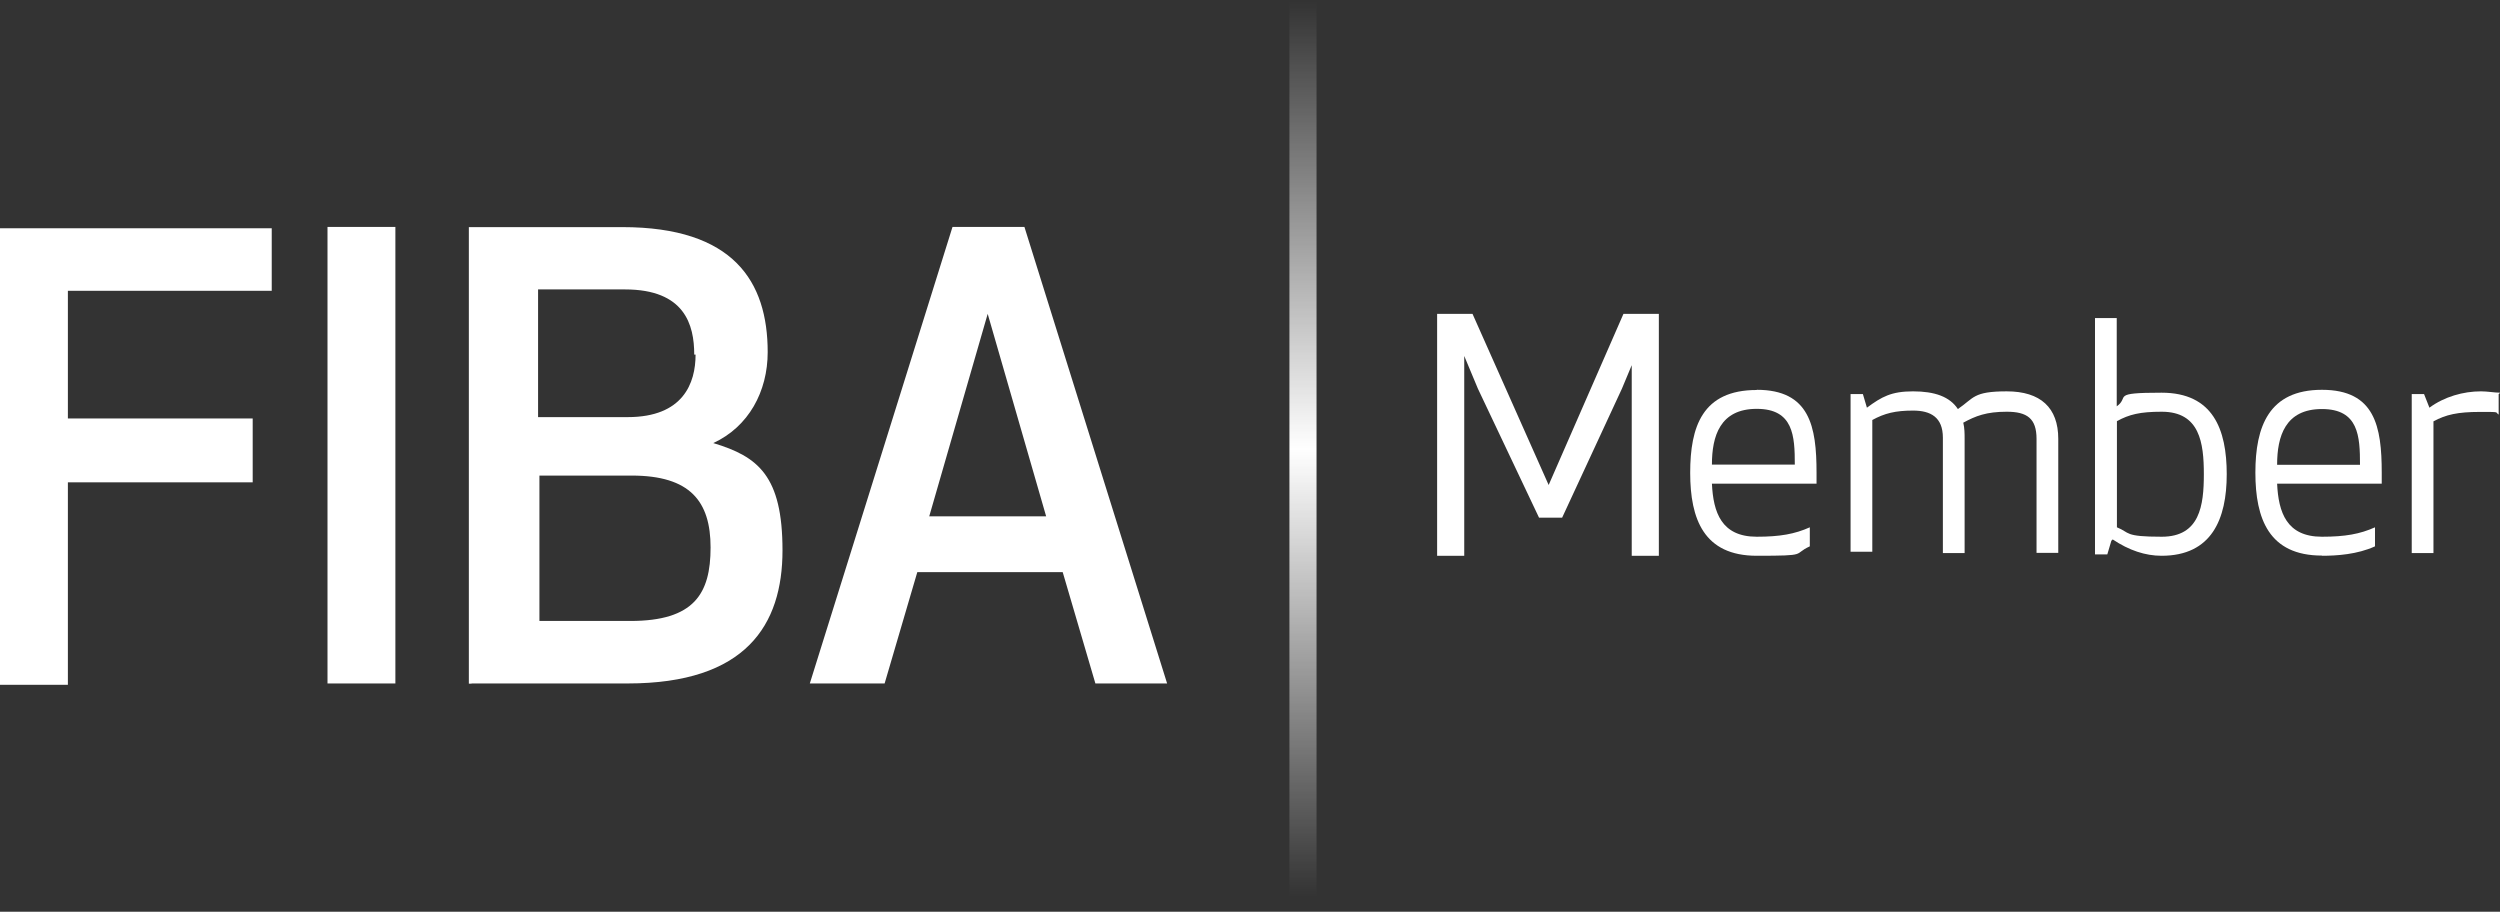
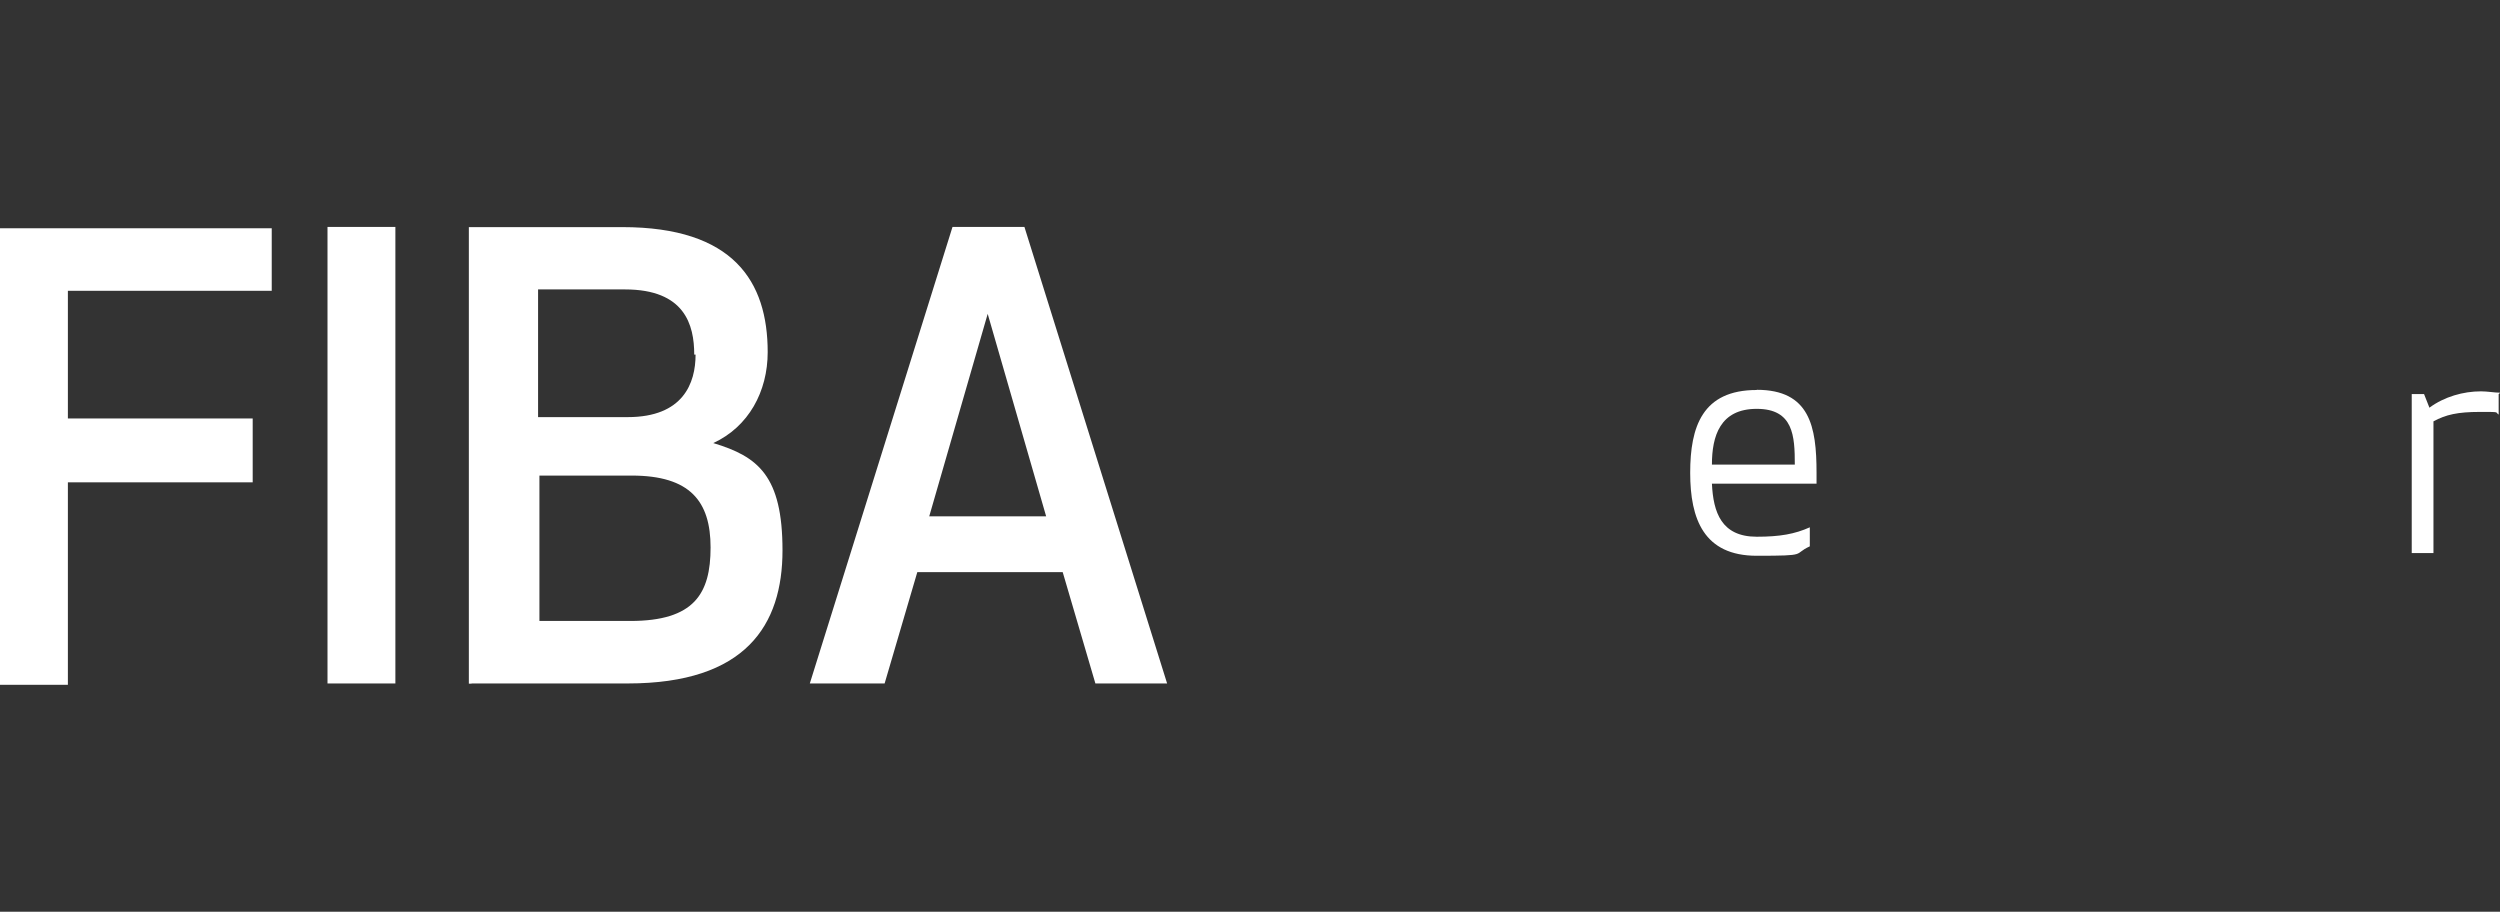
<svg xmlns="http://www.w3.org/2000/svg" id="Layer_2" data-name="Layer 2" viewBox="0 0 130 47.41">
  <rect x="0" y="0" width="130" height="47.41" fill="#333333" stroke="none" />
  <defs>
    <style>
      .cls-1 {
        fill: url(#linear-gradient);
      }

      .cls-2 {
        fill: #fff;
      }
    </style>
    <linearGradient id="linear-gradient" x1="67.76" y1="47.84" x2="67.76" y2="1.28" gradientTransform="translate(0 47.91) scale(1 -1)" gradientUnits="userSpaceOnUse">
      <stop offset="0" stop-color="#fff" stop-opacity="0" />
      <stop offset=".5" stop-color="#fff" />
      <stop offset="1" stop-color="#fff" stop-opacity="0" />
    </linearGradient>
  </defs>
  <g id="Layer_1-2" data-name="Layer 1">
    <g>
      <path class="cls-2" d="M54.4,26.85h-6.08l3.04-10.53s3.04,10.53,3.04,10.53ZM56.8,35.54h3.89l-7.42-23.74h-3.74l-7.42,23.74h3.89l1.7-5.79h7.56l1.7,5.79h-.14ZM36.17,18.44c0,1.48-.64,3.25-3.53,3.25h-4.66v-6.64h4.52c3.11,0,3.6,1.84,3.6,3.39M28.05,24.73h4.8c3.04,0,4.1,1.34,4.1,3.74s-.85,3.82-4.17,3.82h-4.73s0-7.56,0-7.56ZM24.52,35.54h8.12c6.15,0,8.05-3.04,8.05-6.92s-1.27-4.88-3.6-5.58c1.84-.85,2.83-2.68,2.83-4.73,0-3.67-1.77-6.5-7.56-6.5h-7.98v23.74h.14ZM20.56,11.8h-3.53v23.74h3.53V11.8ZM13.14,21.76H3.53v-6.64h10.6v-3.25H0v23.74h3.53v-10.53h9.61v-3.32Z" />
      <g>
-         <path class="cls-2" d="M120.74,28.9c.78,0,1.84-.07,2.76-.49v-.99c-.78.35-1.55.49-2.76.49-1.84,0-2.26-1.27-2.33-2.76h5.44v-.57c0-2.4-.35-4.31-3.11-4.31s-3.46,1.91-3.46,4.31.71,4.31,3.46,4.31ZM120.74,21.27c1.91,0,1.98,1.41,1.98,2.9h-4.31c0-1.48.42-2.9,2.33-2.9Z" />
        <path class="cls-2" d="M91.35,20.28c-2.83,0-3.46,1.91-3.46,4.31s.71,4.31,3.46,4.31,1.84-.07,2.76-.49v-.99c-.78.35-1.55.49-2.76.49-1.84,0-2.26-1.27-2.33-2.76h5.44v-.57c0-2.4-.35-4.31-3.11-4.31ZM89.02,24.16c0-1.48.42-2.9,2.33-2.9s1.98,1.41,1.98,2.9h-4.31Z" />
-         <path class="cls-2" d="M109.86,28.05c.85.57,1.7.85,2.54.85,2.61,0,3.39-1.91,3.39-4.24s-.71-4.24-3.39-4.24-1.63.21-2.33.71v-4.59h-1.13v12.29h.64l.21-.71.07-.07ZM110.08,21.9c.64-.35,1.2-.49,2.33-.49,1.98,0,2.19,1.62,2.19,3.25s-.21,3.25-2.19,3.25-1.63-.21-2.33-.49v-5.51Z" />
        <path class="cls-2" d="M130,20.42c-.28,0-.64-.07-.99-.07-.92,0-1.91.28-2.68.85l-.28-.71h-.64v8.27h1.13v-6.85c.64-.35,1.27-.49,2.4-.49s.78,0,.99.14v-1.06l.07-.07Z" />
-         <path class="cls-2" d="M101.03,28.76h1.13v-5.93c0-.28,0-.57-.07-.85.64-.35,1.2-.57,2.26-.57s1.55.35,1.55,1.41v5.93h1.13v-5.93c0-1.62-.92-2.47-2.68-2.47s-1.7.35-2.54.92c-.42-.64-1.2-.92-2.33-.92s-1.63.28-2.4.85l-.21-.71h-.64v8.2h1.13v-6.85c.64-.35,1.2-.49,2.12-.49s1.55.35,1.55,1.41v6.01Z" />
-         <path class="cls-2" d="M84.85,18.51v10.39h1.41v-12.58h-1.84l-3.89,8.9-3.96-8.9h-1.84v12.58h1.41v-10.39l.71,1.7,3.18,6.71h1.2l3.11-6.71.71-1.7h-.21Z" />
      </g>
-       <rect class="cls-1" x="67.05" width="1.41" height="47.41" />
    </g>
  </g>
</svg>